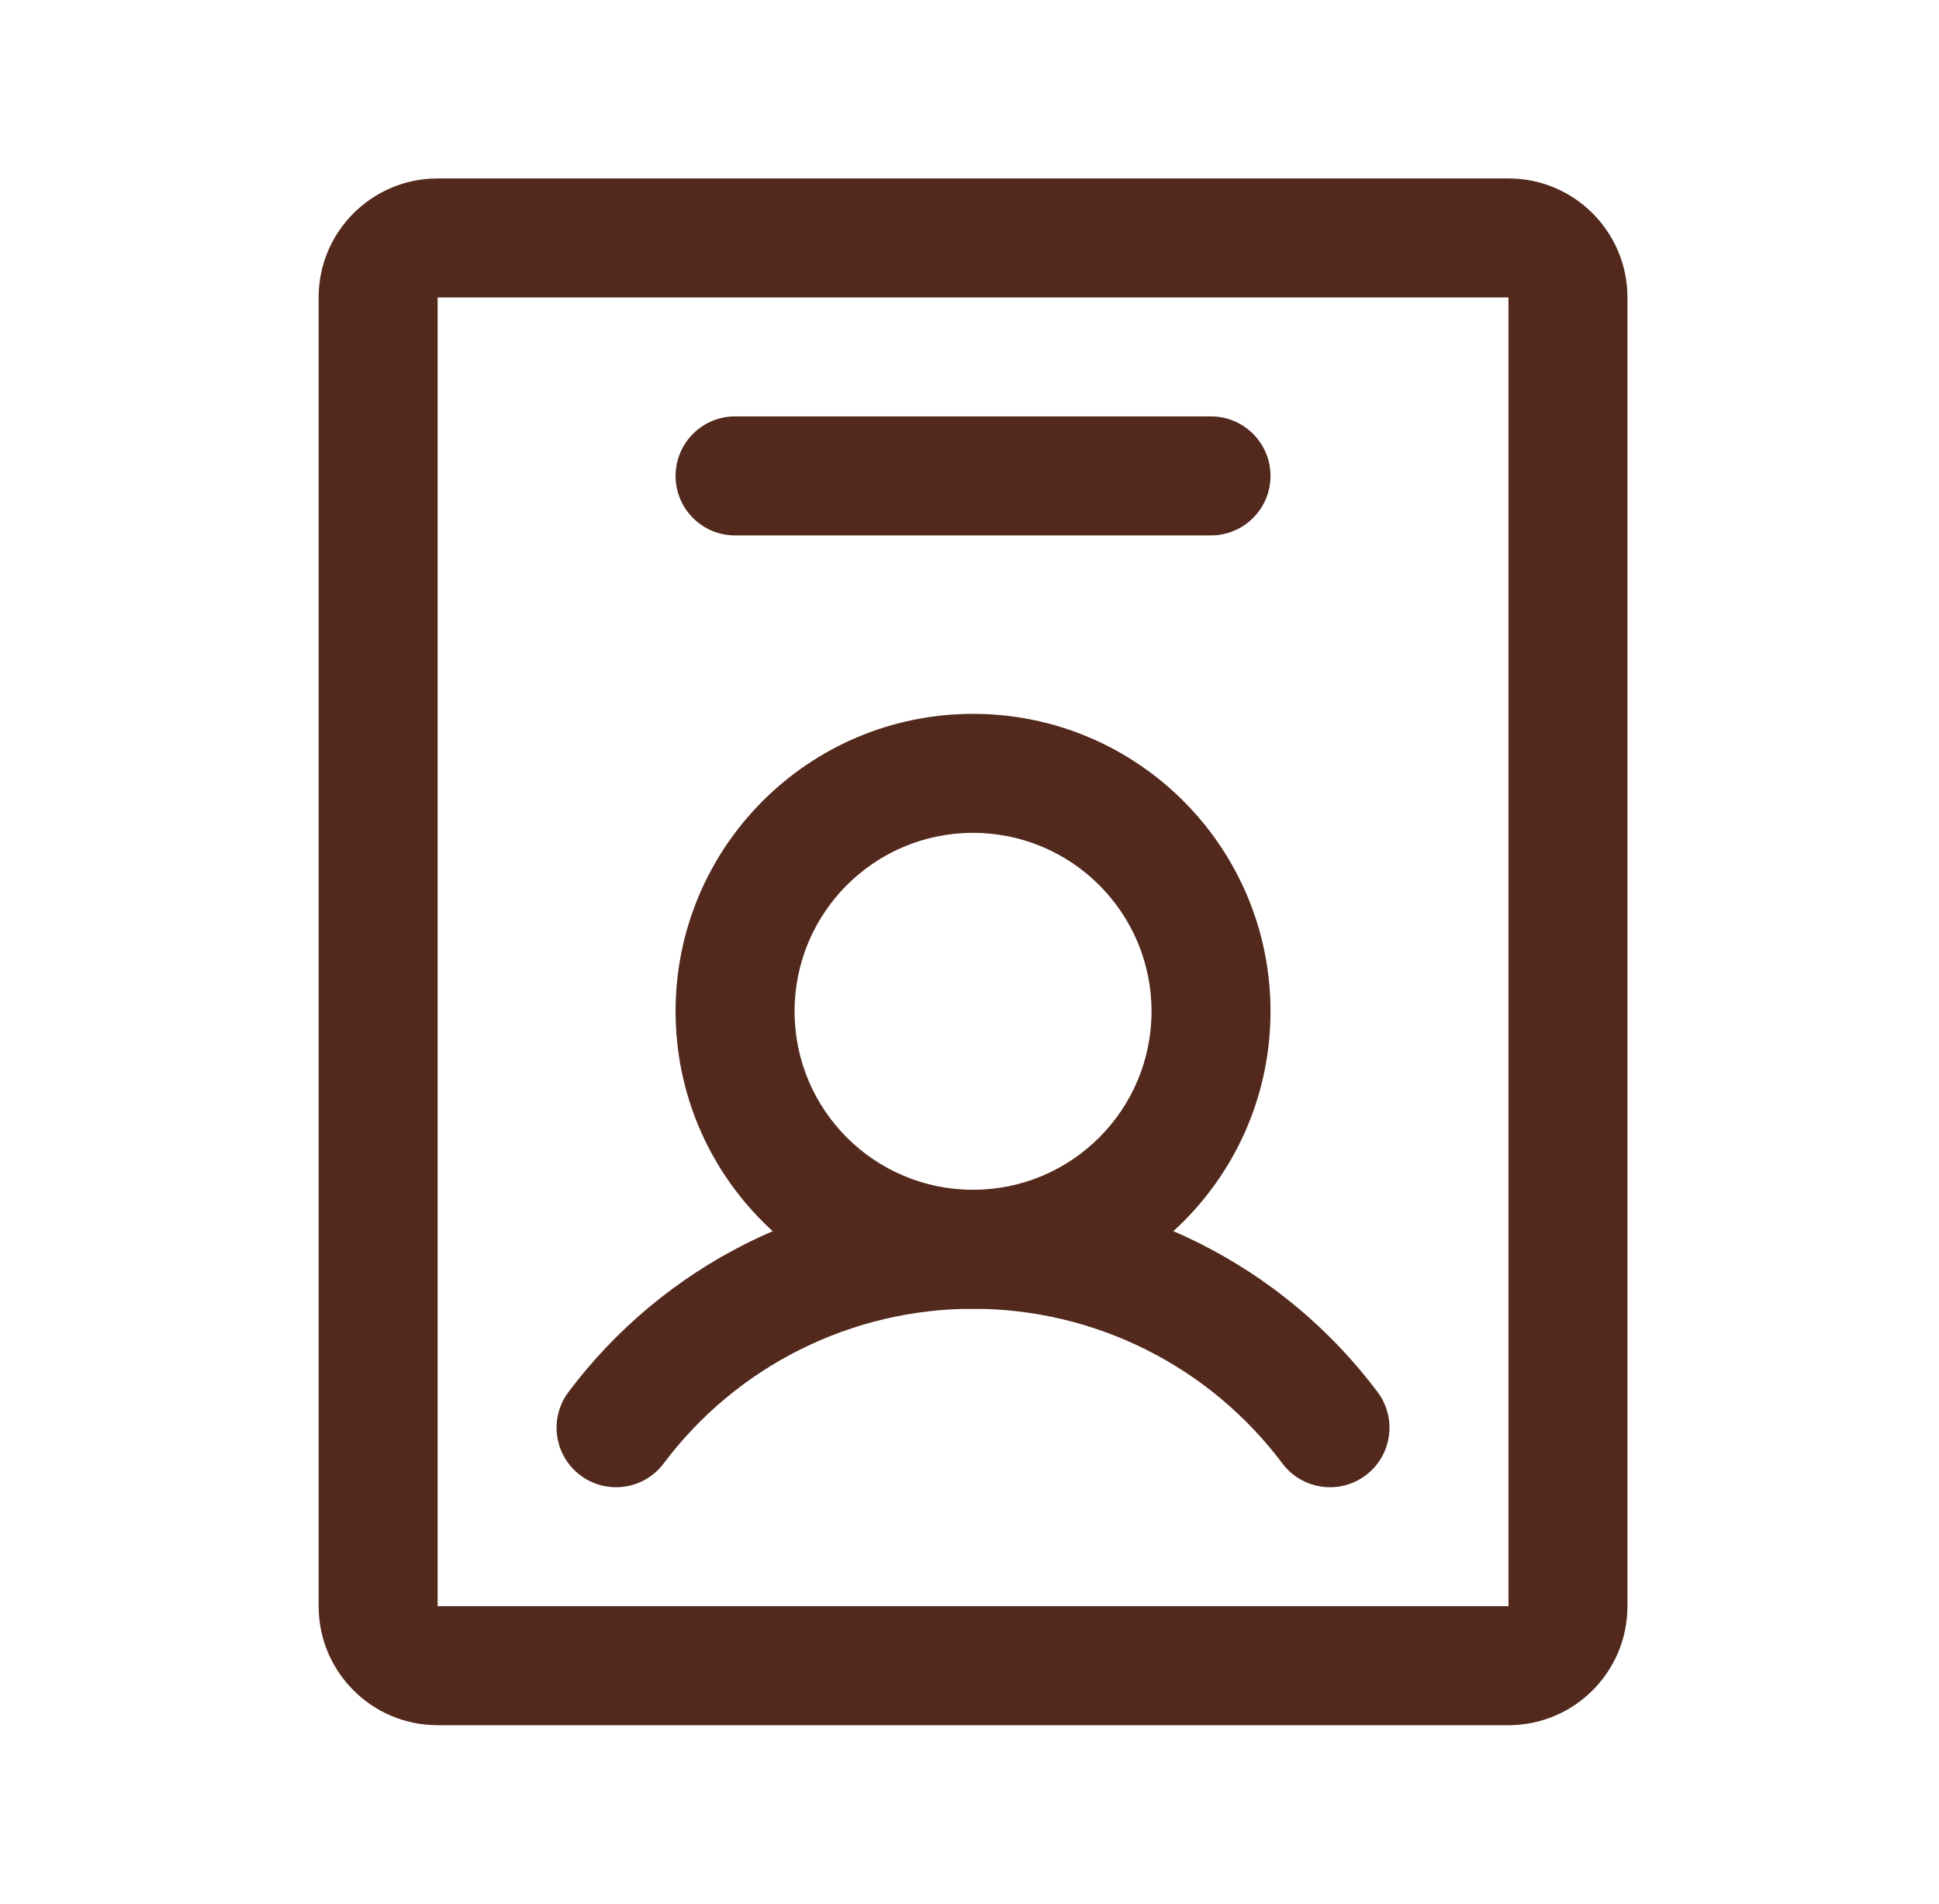
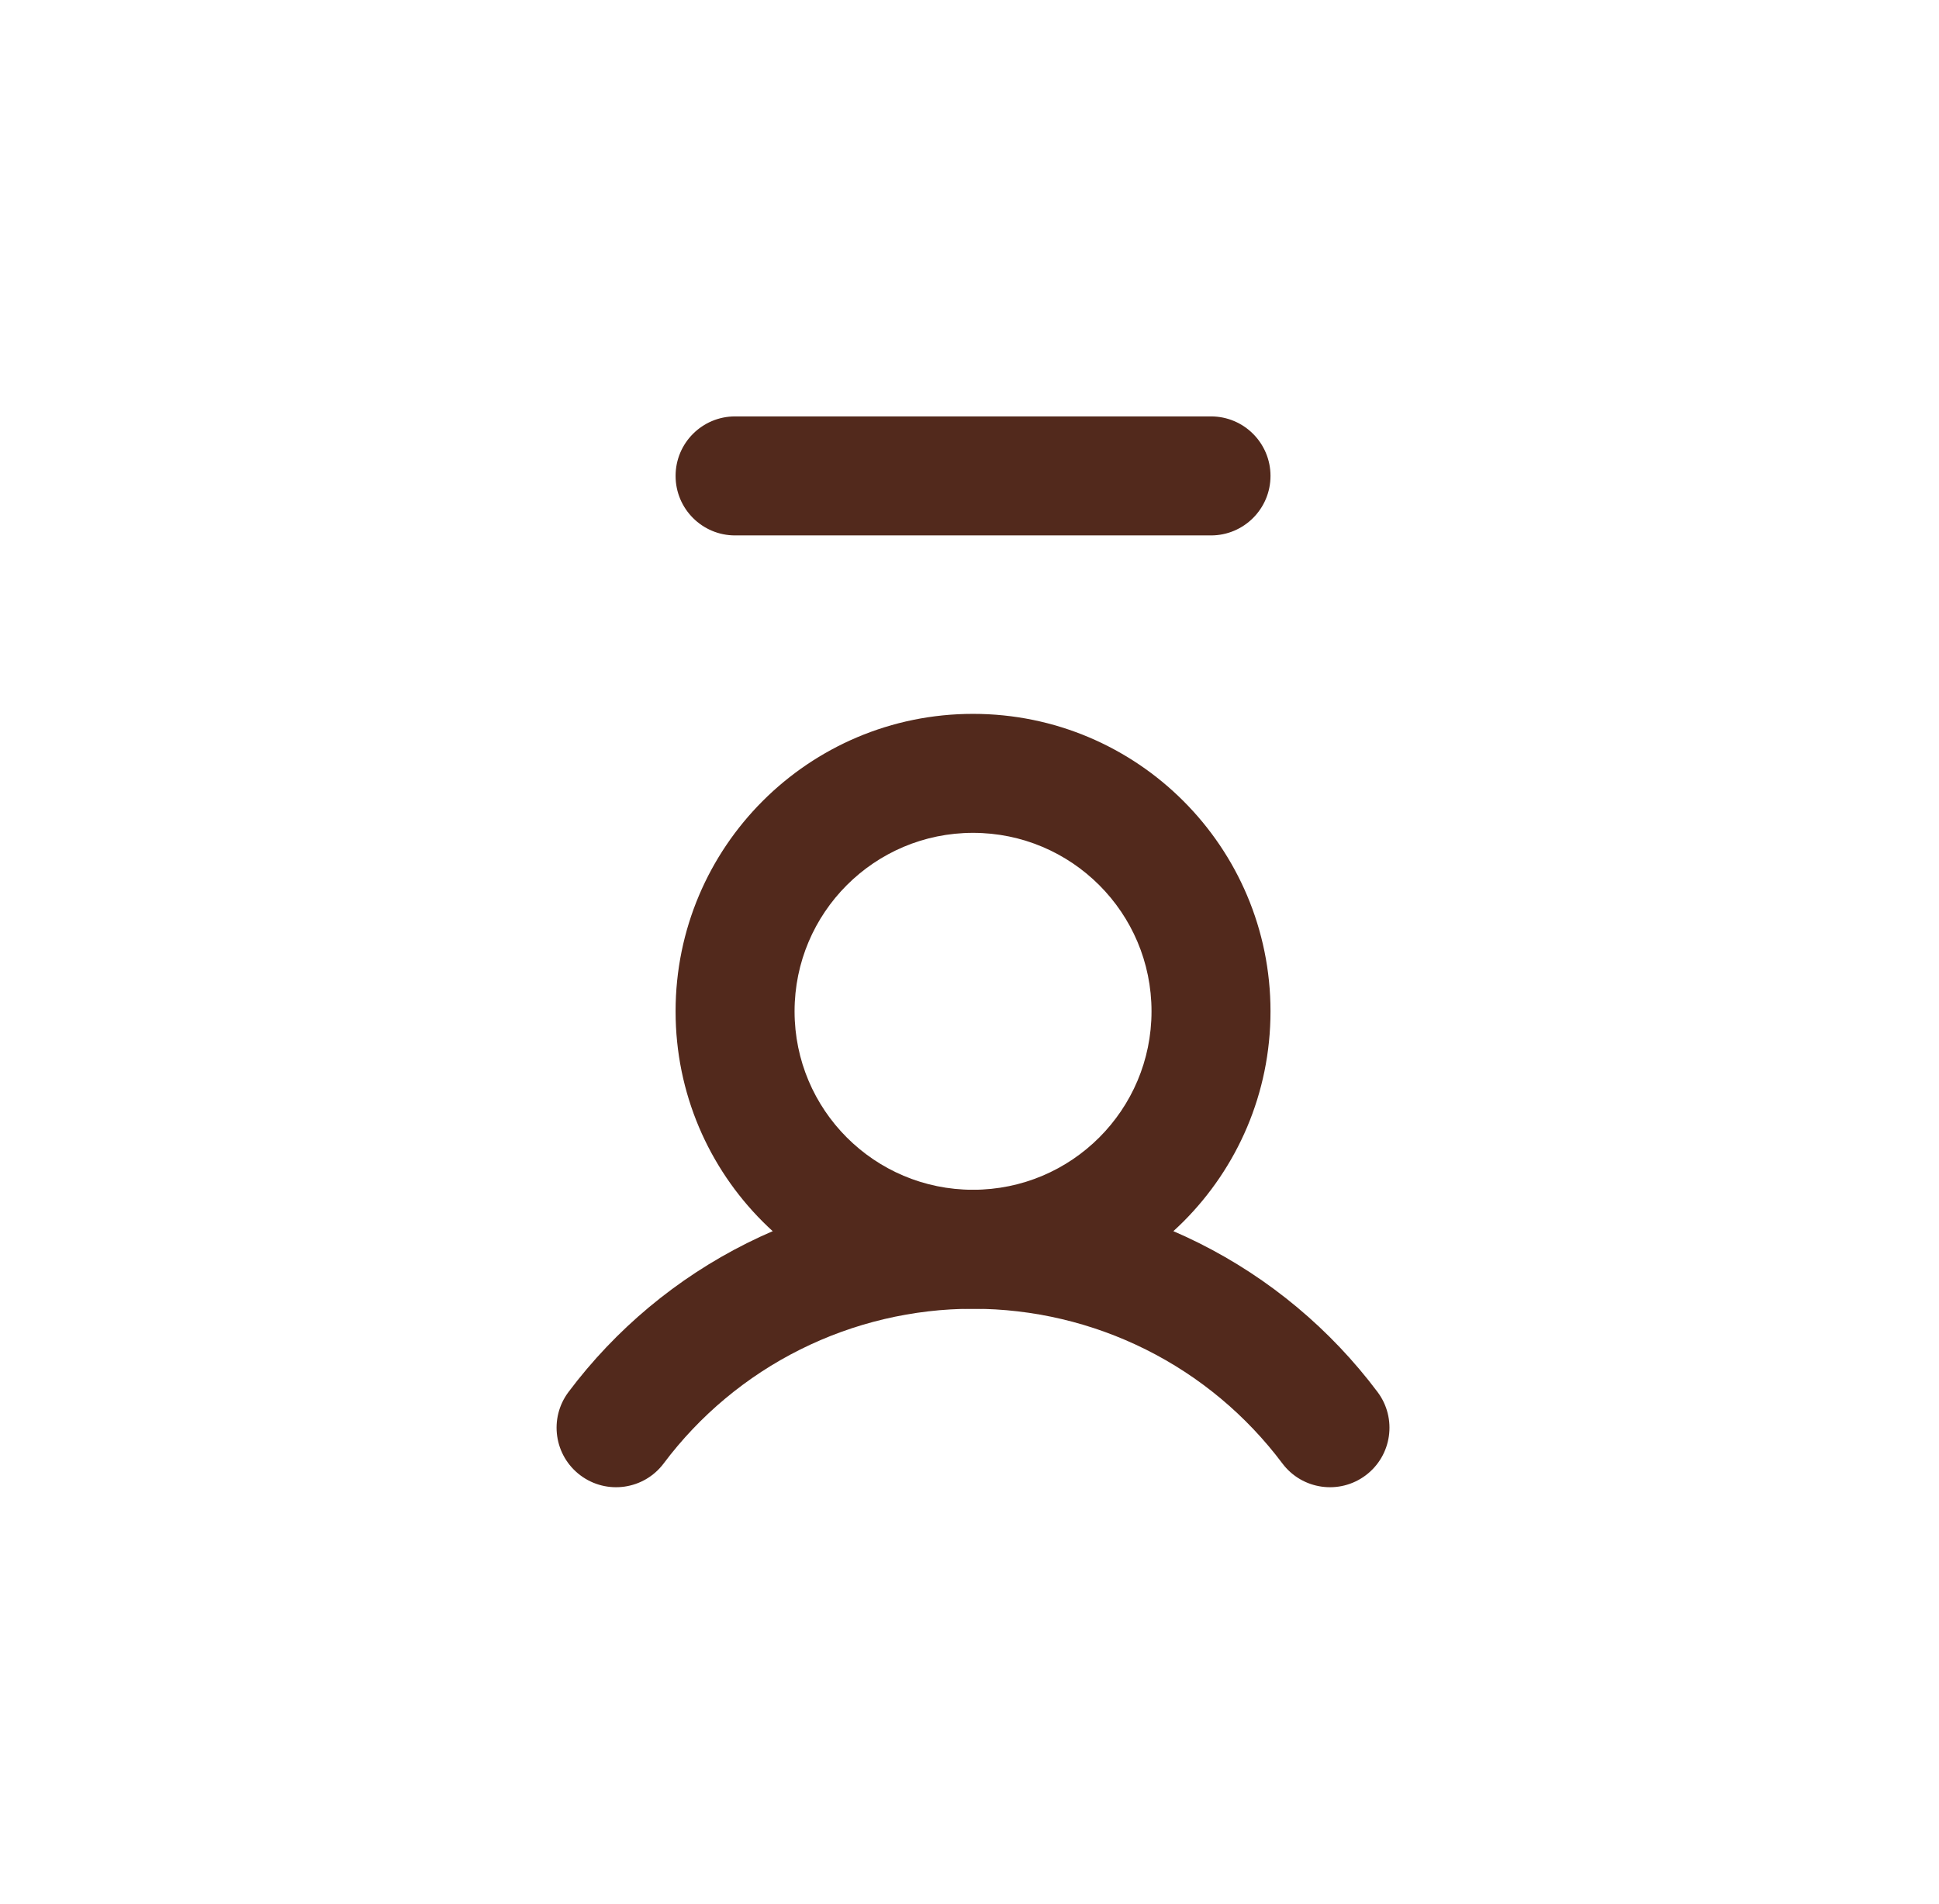
<svg xmlns="http://www.w3.org/2000/svg" width="55" height="54" viewBox="0 0 55 54" fill="none">
-   <path fill-rule="evenodd" clip-rule="evenodd" d="M27.6 23.625C24.804 23.625 22.538 25.892 22.538 28.688C22.538 31.483 24.804 33.75 27.6 33.75C30.396 33.75 32.663 31.483 32.663 28.688C32.663 25.892 30.396 23.625 27.6 23.625ZM19.163 28.688C19.163 24.028 22.94 20.25 27.6 20.25C32.26 20.25 36.038 24.028 36.038 28.688C36.038 33.347 32.26 37.125 27.6 37.125C22.94 37.125 19.163 33.347 19.163 28.688Z" fill="#52291C" />
+   <path fill-rule="evenodd" clip-rule="evenodd" d="M27.6 23.625C24.804 23.625 22.538 25.892 22.538 28.688C22.538 31.483 24.804 33.75 27.6 33.75C30.396 33.75 32.663 31.483 32.663 28.688C32.663 25.892 30.396 23.625 27.6 23.625ZM19.163 28.688C19.163 24.028 22.94 20.25 27.6 20.25C32.26 20.25 36.038 24.028 36.038 28.688C36.038 33.347 32.26 37.125 27.6 37.125C22.94 37.125 19.163 33.347 19.163 28.688" fill="#52291C" />
  <path fill-rule="evenodd" clip-rule="evenodd" d="M27.6 37.125C25.897 37.125 24.218 37.522 22.695 38.283C21.172 39.044 19.847 40.15 18.825 41.513C18.266 42.258 17.208 42.409 16.463 41.85C15.717 41.291 15.566 40.233 16.125 39.487C17.461 37.706 19.194 36.26 21.186 35.264C23.177 34.269 25.373 33.75 27.6 33.75C29.827 33.75 32.023 34.269 34.015 35.264C36.007 36.26 37.739 37.706 39.075 39.487C39.634 40.233 39.483 41.291 38.738 41.85C37.992 42.409 36.934 42.258 36.375 41.513C35.353 40.15 34.029 39.044 32.506 38.283C30.983 37.522 29.303 37.125 27.6 37.125Z" fill="#52291C" />
-   <path fill-rule="evenodd" clip-rule="evenodd" d="M42.788 5.062C44.652 5.062 46.163 6.574 46.163 8.438V45.562C46.163 47.426 44.652 48.938 42.788 48.938H12.413C10.549 48.938 9.038 47.426 9.038 45.562V8.438C9.038 6.574 10.549 5.062 12.413 5.062L42.788 5.062ZM42.788 45.562V8.438L12.413 8.438V45.562H42.788Z" fill="#52291C" />
  <path fill-rule="evenodd" clip-rule="evenodd" d="M19.163 13.5C19.163 12.568 19.918 11.812 20.85 11.812H34.35C35.282 11.812 36.038 12.568 36.038 13.5C36.038 14.432 35.282 15.188 34.35 15.188H20.85C19.918 15.188 19.163 14.432 19.163 13.5Z" fill="#52291C" />
</svg>